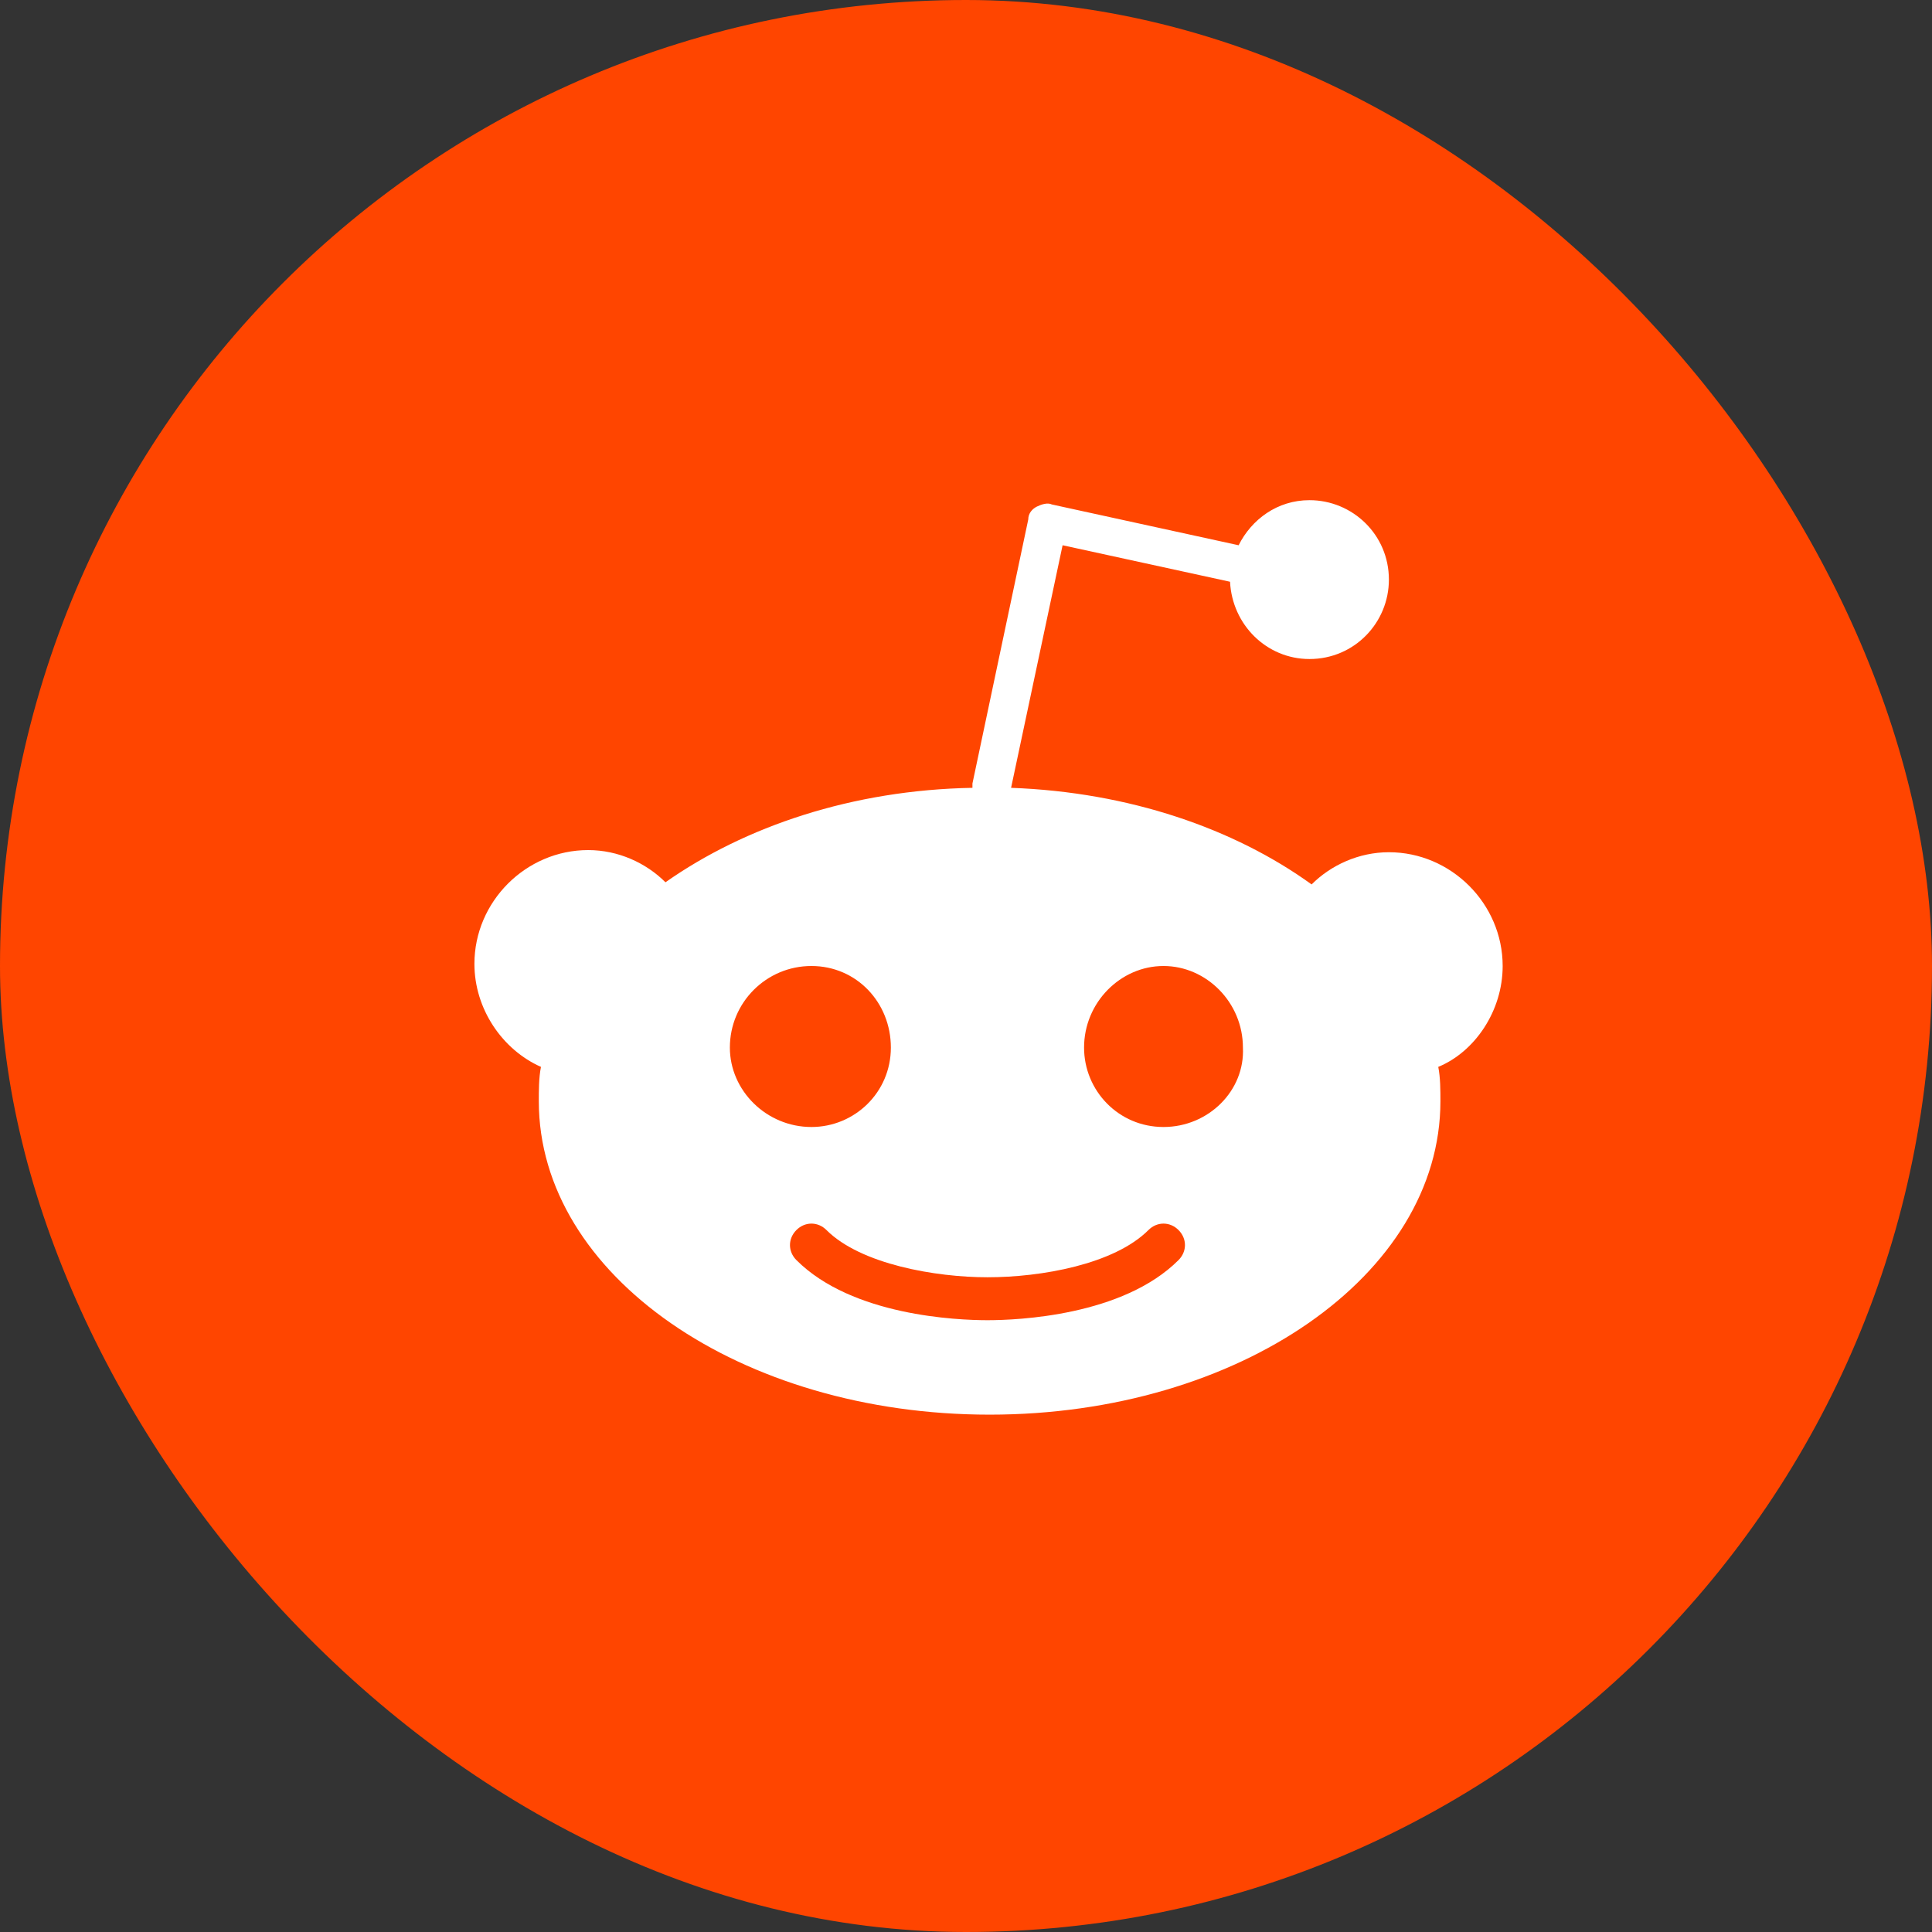
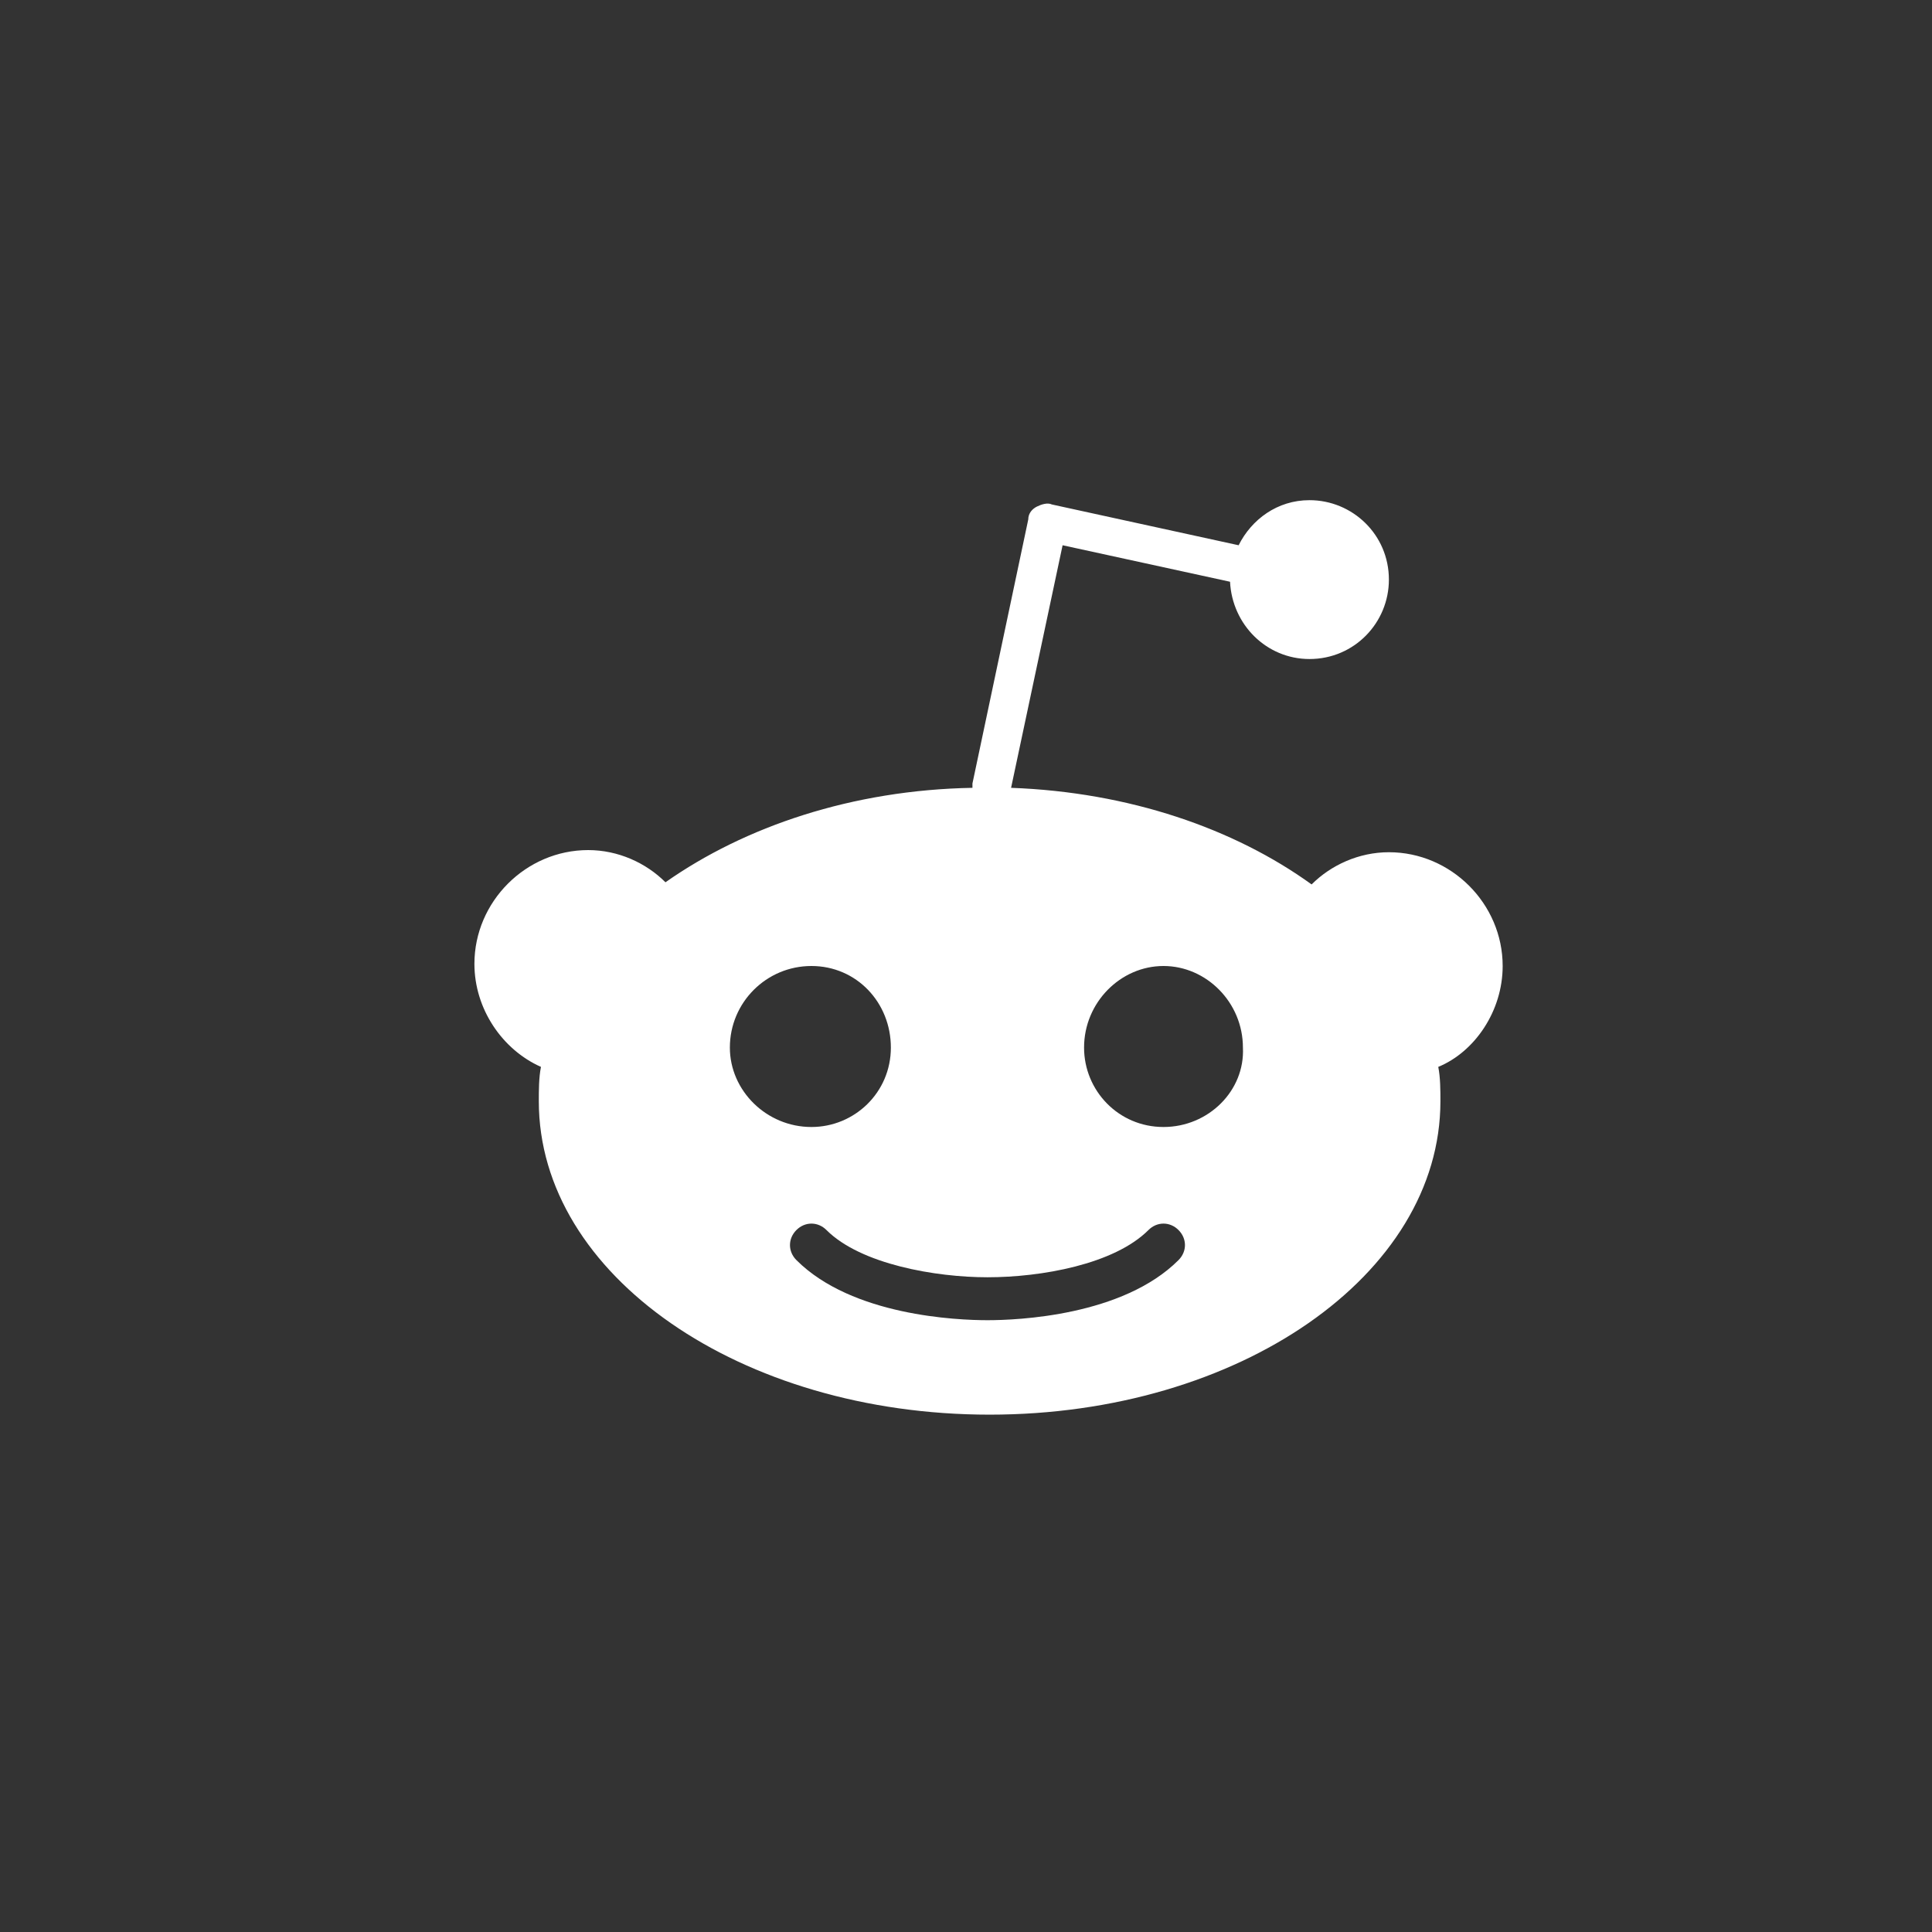
<svg xmlns="http://www.w3.org/2000/svg" width="40px" height="40px" viewBox="0 0 90 90" version="1.1">
  <rect x="0" y="0" width="90" height="90" fill="#333333" stroke="none" />
  <title>Fill-3</title>
  <desc>Created with Sketch.</desc>
  <defs />
  <g id="Page-1" stroke="none" stroke-width="1" fill="none" fill-rule="evenodd">
-     <rect id="iMessage" fill="#FF4500" x="0" y="0" width="90" height="90" rx="45" />
    <g id="logo01" fill="#FFFFFF" fill-rule="nonzero" transform="translate(22, 23)">
      <path d="M32.2,29.5 C30.1,29.5 28.5,27.8 28.5,25.8 C28.5,23.7 30.2,22 32.2,22 C34.2,22 35.9,23.7 35.9,25.8 C36,27.8 34.3,29.5 32.2,29.5 M32.9,35.7 C30.3,38.3 25.4,38.5 24,38.5 C22.6,38.5 17.7,38.3 15.1,35.7 C14.7,35.3 14.7,34.7 15.1,34.3 C15.5,33.9 16.1,33.9 16.5,34.3 C18.1,35.9 21.6,36.5 24,36.5 C26.5,36.5 29.9,35.9 31.5,34.3 C31.9,33.9 32.5,33.9 32.9,34.3 C33.3,34.7 33.3,35.3 32.9,35.7 M12,25.8 C12,23.7 13.7,22 15.8,22 C17.9,22 19.5,23.7 19.5,25.8 C19.5,27.9 17.8,29.5 15.8,29.5 C13.7,29.5 12,27.8 12,25.8 M48,22 C48,19.1 45.6,16.7 42.7,16.7 C41.3,16.7 40,17.3 39.1,18.2 C35.5,15.6 30.6,13.9 25.1,13.7 L27.5,2.4 L35.3,4.1 C35.4,6.1 37,7.7 39,7.7 C41.1,7.7 42.7,6 42.7,4 C42.7,1.9 41,0.3 39,0.3 C37.5,0.3 36.3,1.2 35.7,2.4 L27,0.5 C26.8,0.4 26.5,0.5 26.3,0.6 C26.1,0.7 25.9,0.9 25.9,1.2 L23.3,13.5 C23.3,13.6 23.3,13.6 23.3,13.7 C17.7,13.8 12.7,15.5 9,18.1 C8.1,17.2 6.8,16.6 5.4,16.6 C2.5,16.6 0.1,19 0.1,21.9 C0.1,24 1.4,25.9 3.2,26.7 C3.1,27.2 3.1,27.8 3.1,28.3 C3.1,36.4 12.5,42.9 24.1,42.9 C35.7,42.9 45.1,36.4 45.1,28.3 C45.1,27.8 45.1,27.2 45,26.7 C46.7,26 48,24.1 48,22" id="Fill-3" />
    </g>
  </g>
</svg>